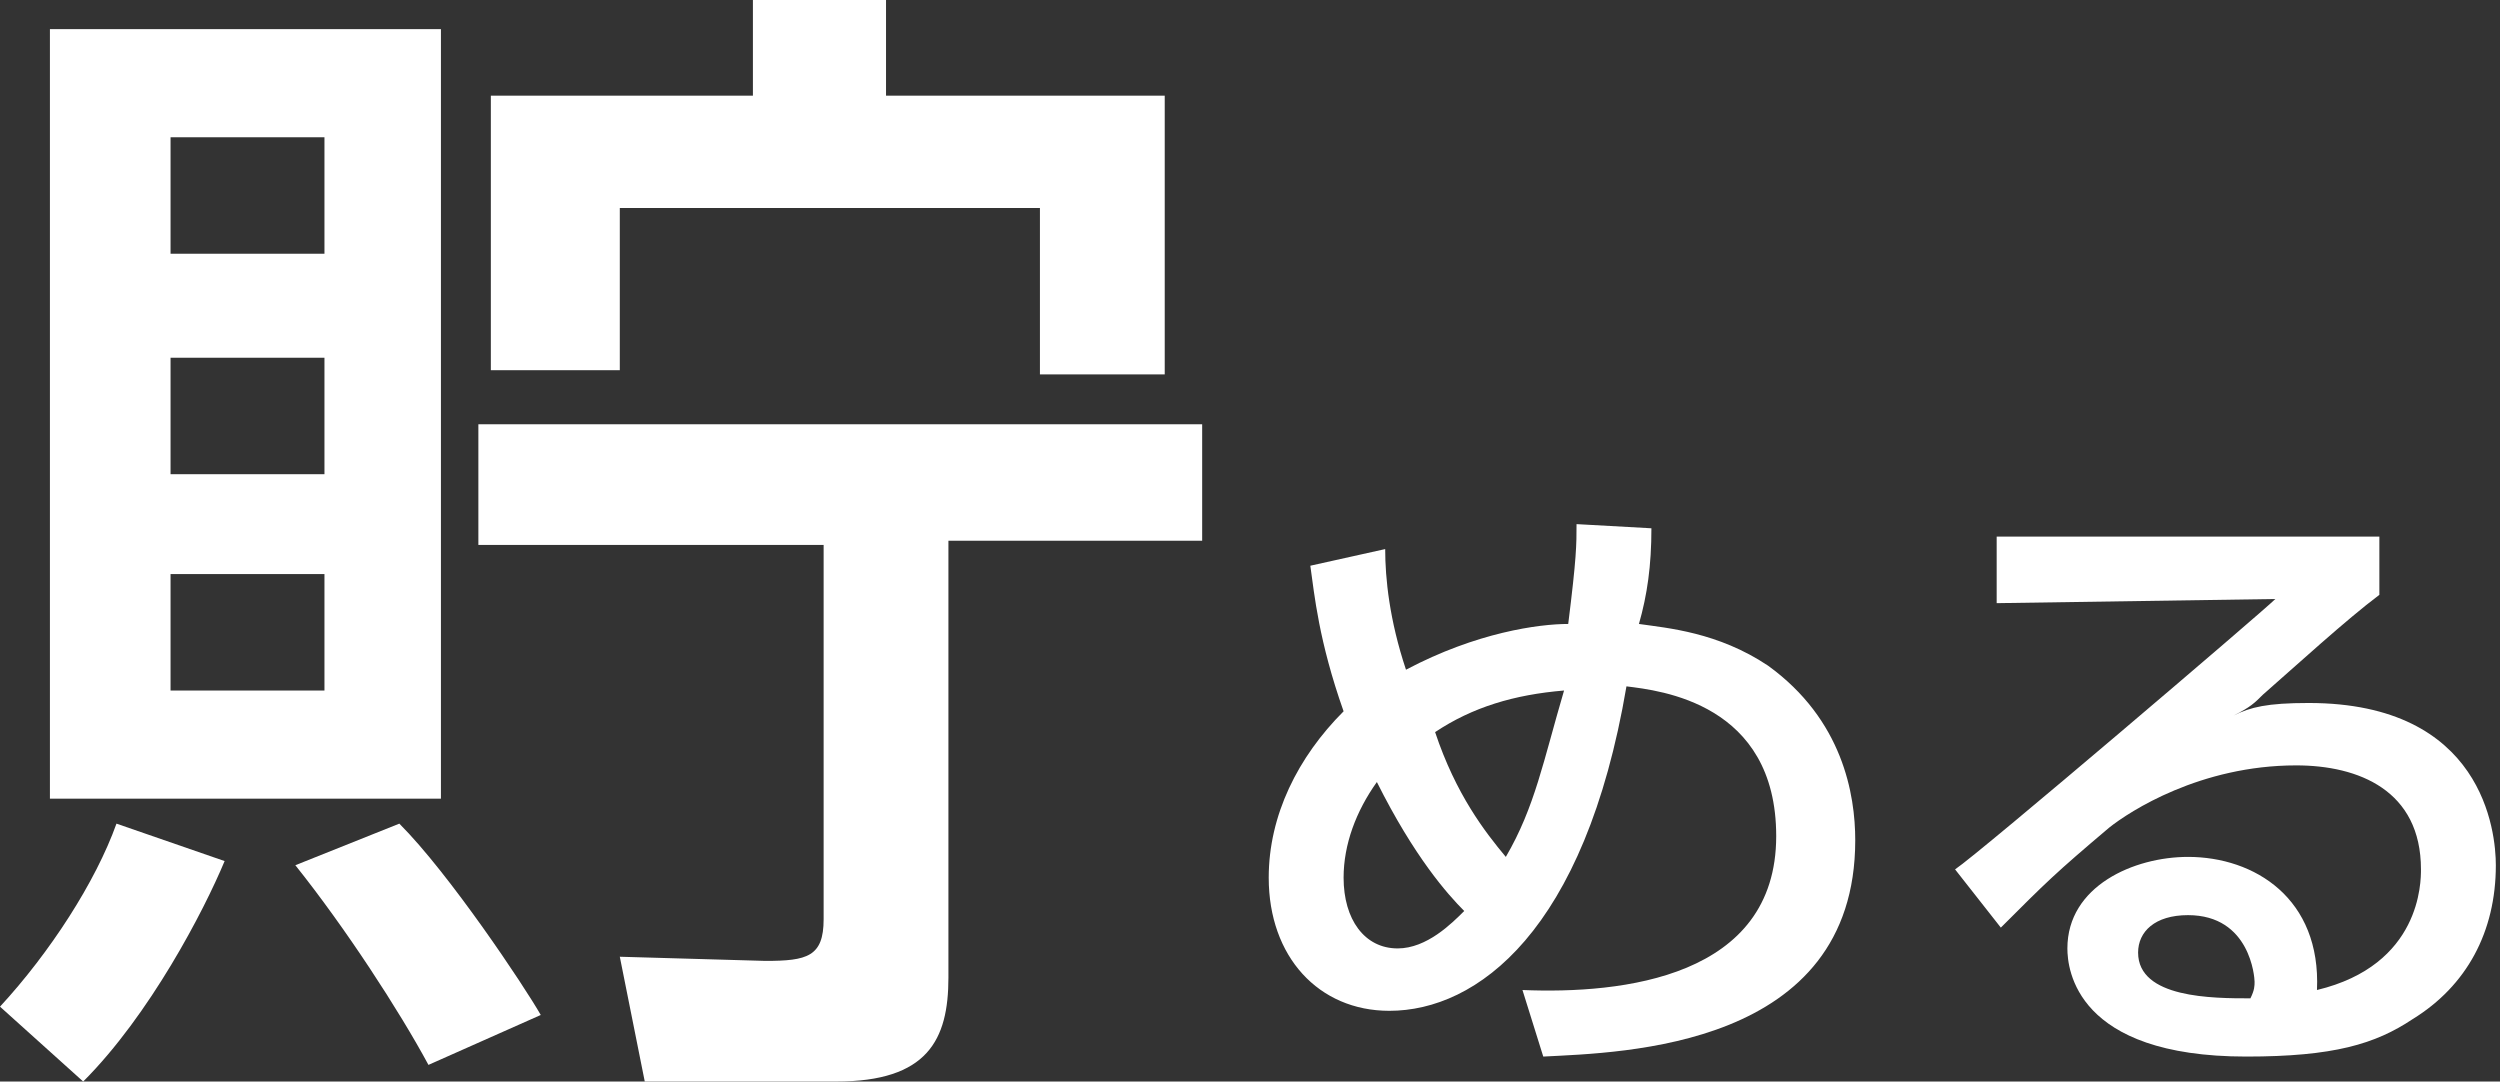
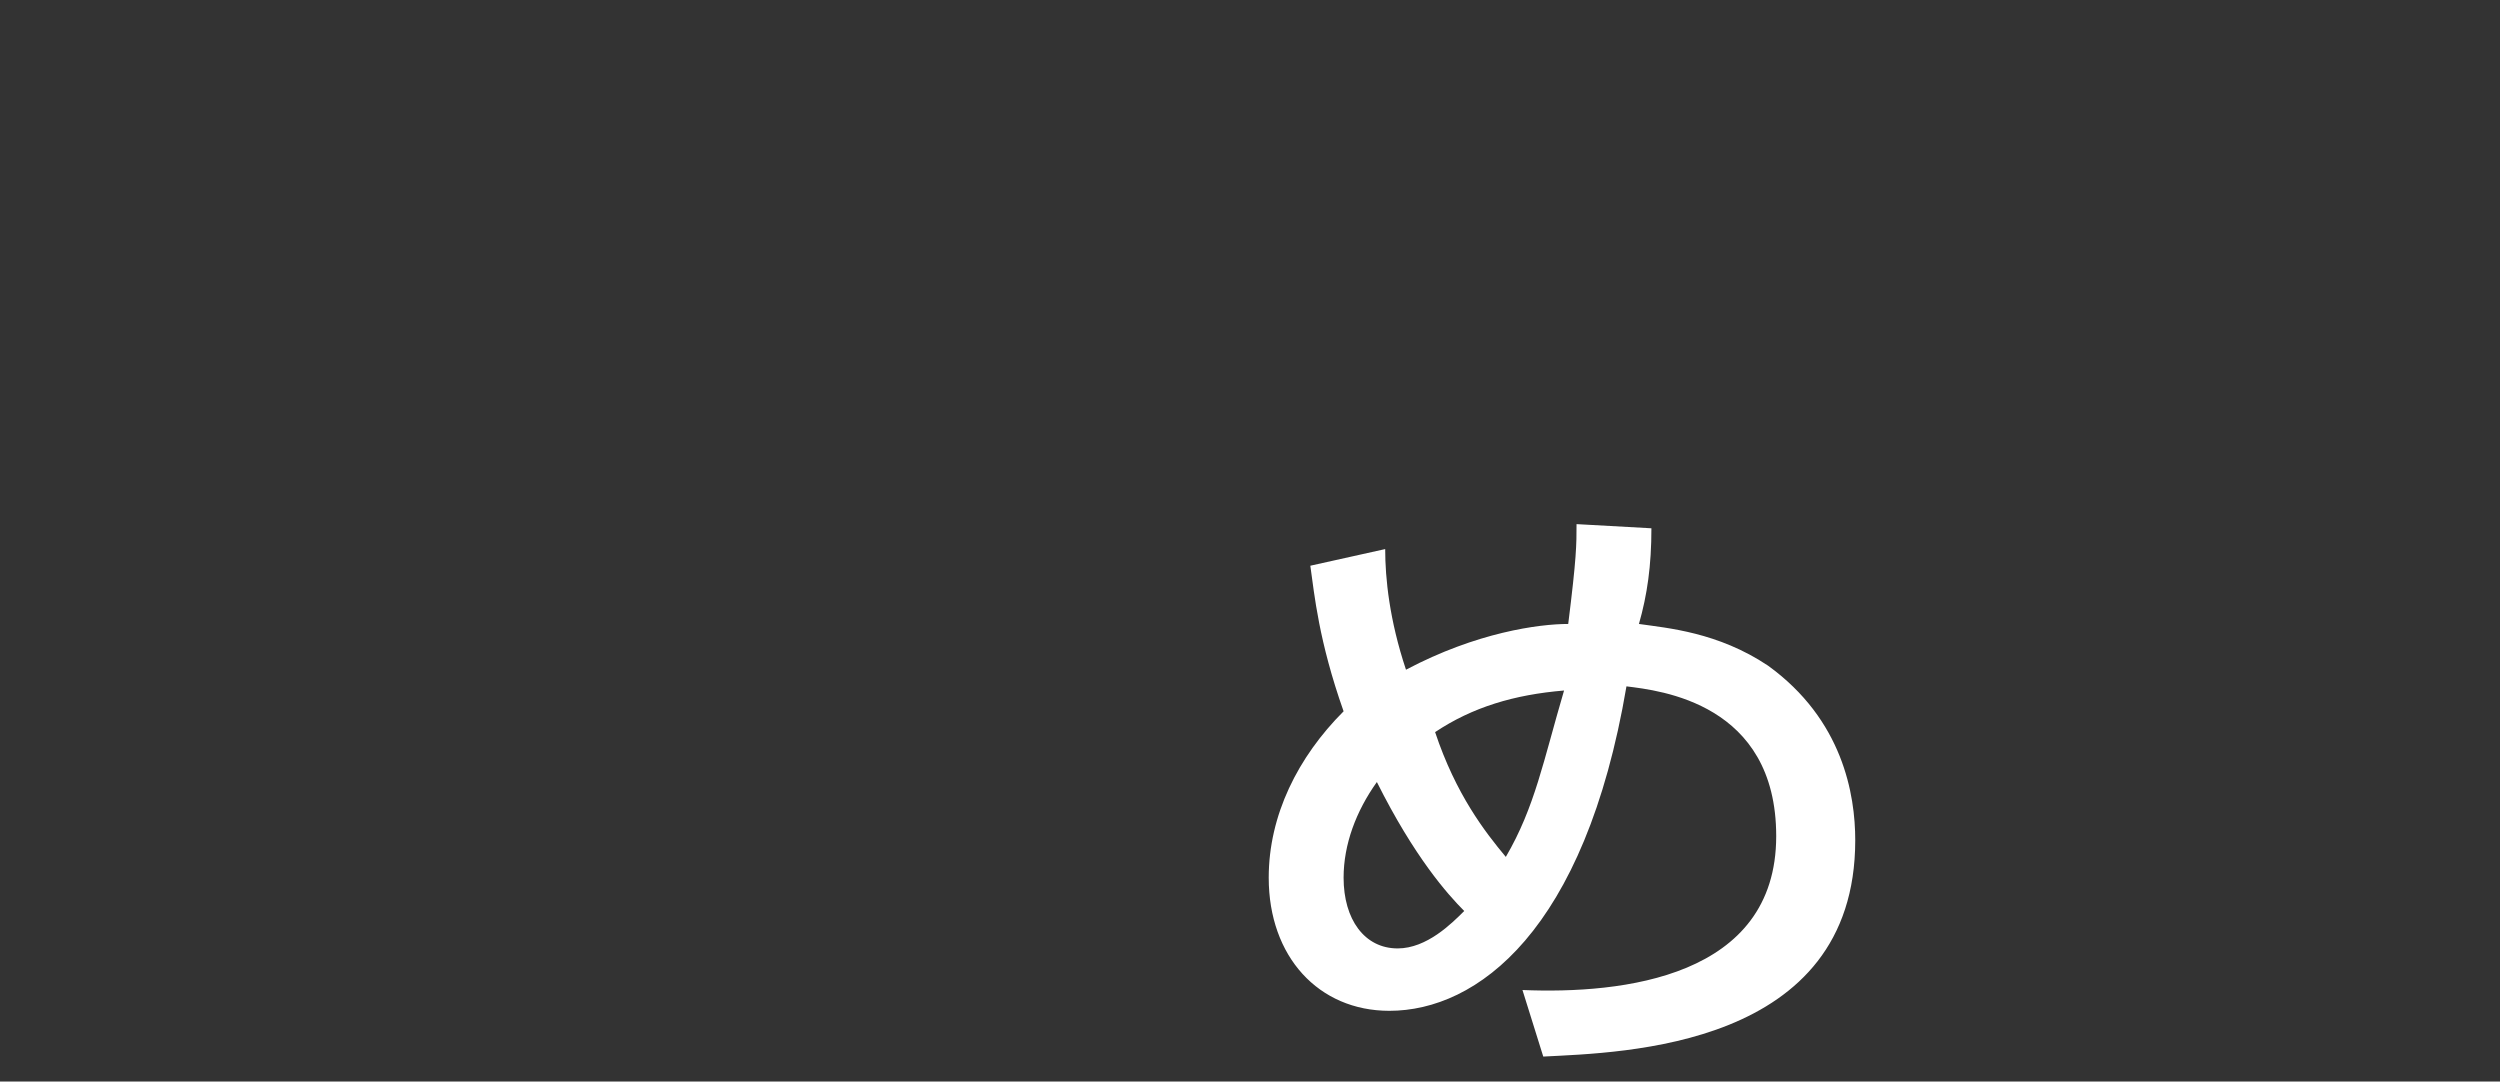
<svg xmlns="http://www.w3.org/2000/svg" version="1.1" id="レイヤー_1" x="0px" y="0px" viewBox="0 0 60.1 26" style="enable-background:new 0 0 60.1 26;" xml:space="preserve">
  <rect x="0" y="0" width="60.1" height="26" fill="#333333" stroke="none" />
  <style type="text/css">
	.st0{fill:#FFFFFF;}
</style>
  <g>
    <g>
-       <path class="st0" d="M5.4,20.7C4.9,21.9,3.6,24.4,2,26l-2-1.8c1.2-1.3,2.3-3,2.8-4.4L5.4,20.7z M1.2,0.7h9.4v18.5H1.2V0.7z     M4.1,3.3v2.8h3.7V3.3H4.1z M4.1,8.6v2.8h3.7V8.6H4.1z M4.1,13.8v2.8h3.7v-2.8H4.1z M9.6,19.8c1.2,1.2,3,3.9,3.4,4.6l-2.7,1.2    c-0.7-1.3-2-3.3-3.2-4.8L9.6,19.8z M11.3,10.2h17.6V13h-6.1v10.5c0,1.5-0.5,2.5-2.7,2.5h-4.6l-0.6-3l3.5,0.1c1,0,1.4-0.1,1.4-1v-9    h-8.3V10.2z M11.8,2.3h6.3V0h3.2v2.3h6.7v6.7H25V5H14.9v3.9h-3.1V2.3z" />
-     </g>
+       </g>
    <g>
      <path class="st0" d="M39.7,12.7c0,0.9-0.1,1.6-0.3,2.3c0.7,0.1,1.9,0.2,3.1,1c1.8,1.3,2.1,3.1,2.1,4.2c0,5-5.6,5.1-7.5,5.2    l-0.5-1.6c2.4,0.1,6.1-0.3,6.1-3.7c0-3.2-2.8-3.5-3.6-3.6c-1,5.9-3.6,7.8-5.7,7.8c-1.7,0-2.9-1.3-2.9-3.2c0-1.5,0.7-2.9,1.8-4    c-0.6-1.7-0.7-2.8-0.8-3.5l1.8-0.4c0,0.7,0.1,1.7,0.5,2.9c1.7-0.9,3.2-1.1,3.9-1.1c0.2-1.6,0.2-1.9,0.2-2.4L39.7,12.7z M33.1,18.8    c-0.5,0.7-0.8,1.5-0.8,2.3c0,1,0.5,1.7,1.3,1.7c0.7,0,1.3-0.6,1.6-0.9C34.8,21.5,34,20.6,33.1,18.8z M36.2,20.6    c0.7-1.2,0.9-2.3,1.4-4c-1.2,0.1-2.2,0.4-3.1,1C35,19.1,35.7,20,36.2,20.6z" />
-       <path class="st0" d="M57.2,12.9v1.4c-0.8,0.6-2,1.7-2.8,2.4c-0.2,0.2-0.3,0.3-0.7,0.5l0,0c0.4-0.2,0.8-0.3,1.8-0.3    c4.2,0,4.5,3.1,4.5,3.9c0,1.6-0.7,2.9-2,3.7c-0.9,0.6-1.9,0.9-4,0.9c-4.1,0-4.3-2.1-4.3-2.6c0-1.5,1.6-2.2,2.9-2.2    c1.6,0,3.2,1,3.1,3.2c2.5-0.6,2.5-2.6,2.5-2.9c0-1.9-1.5-2.5-3-2.5c-2.3,0-4,1.1-4.5,1.5c-1.3,1.1-1.5,1.3-2.6,2.4l-1.1-1.4    c0.6-0.4,7.4-6.2,7.7-6.5L48,14.5v-1.6H57.2z M54.2,23.6c0-0.1-0.1-1.6-1.6-1.6c-0.8,0-1.2,0.4-1.2,0.9c0,1.1,1.8,1.1,2.7,1.1    C54.2,23.8,54.2,23.7,54.2,23.6z" />
    </g>
  </g>
</svg>